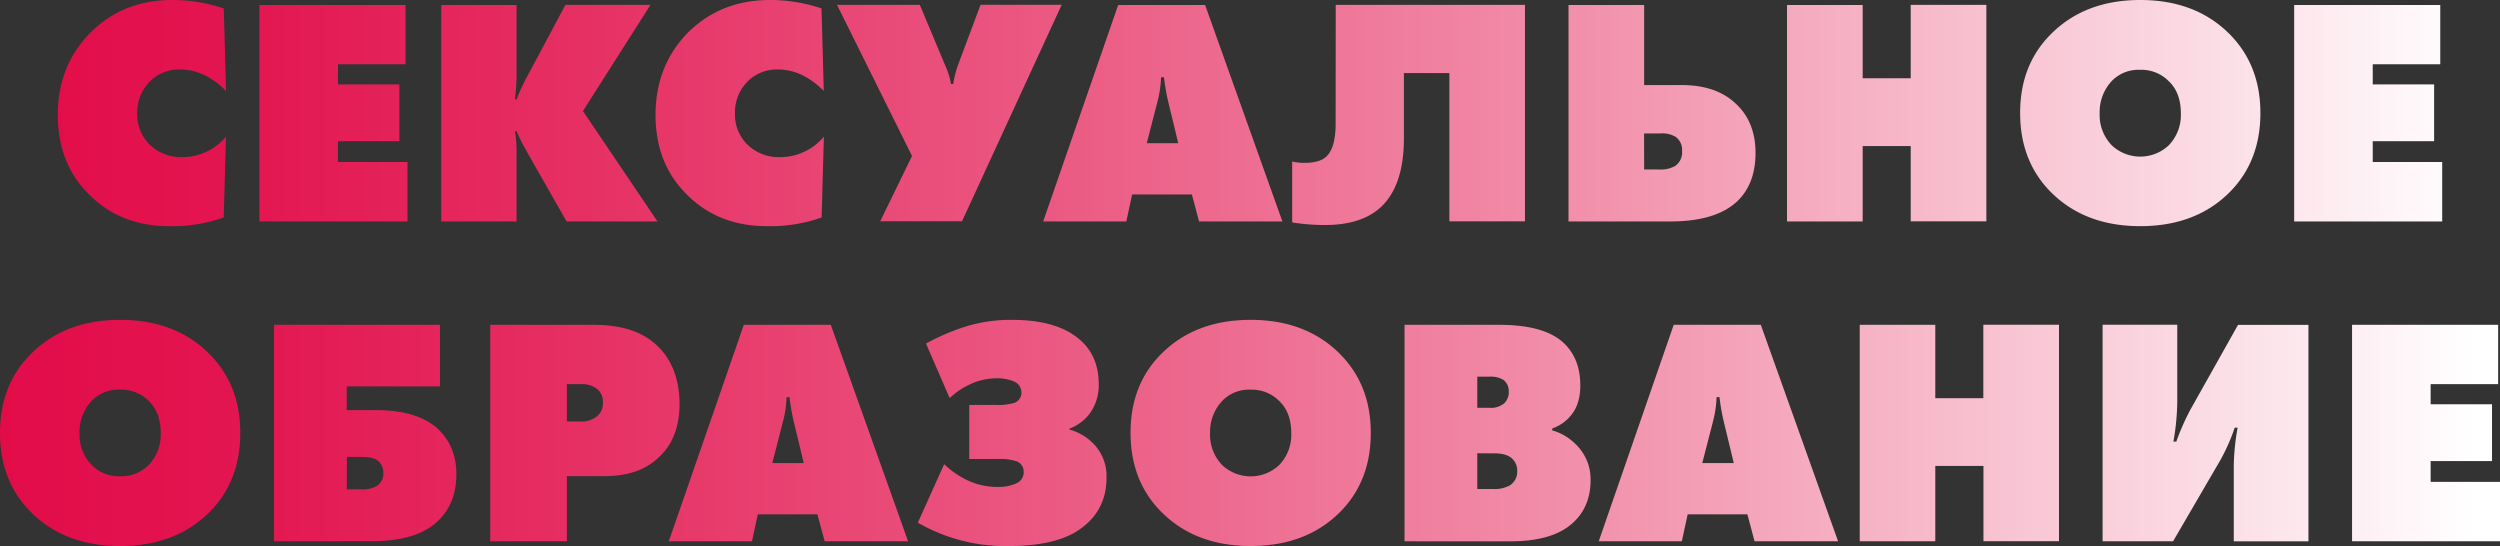
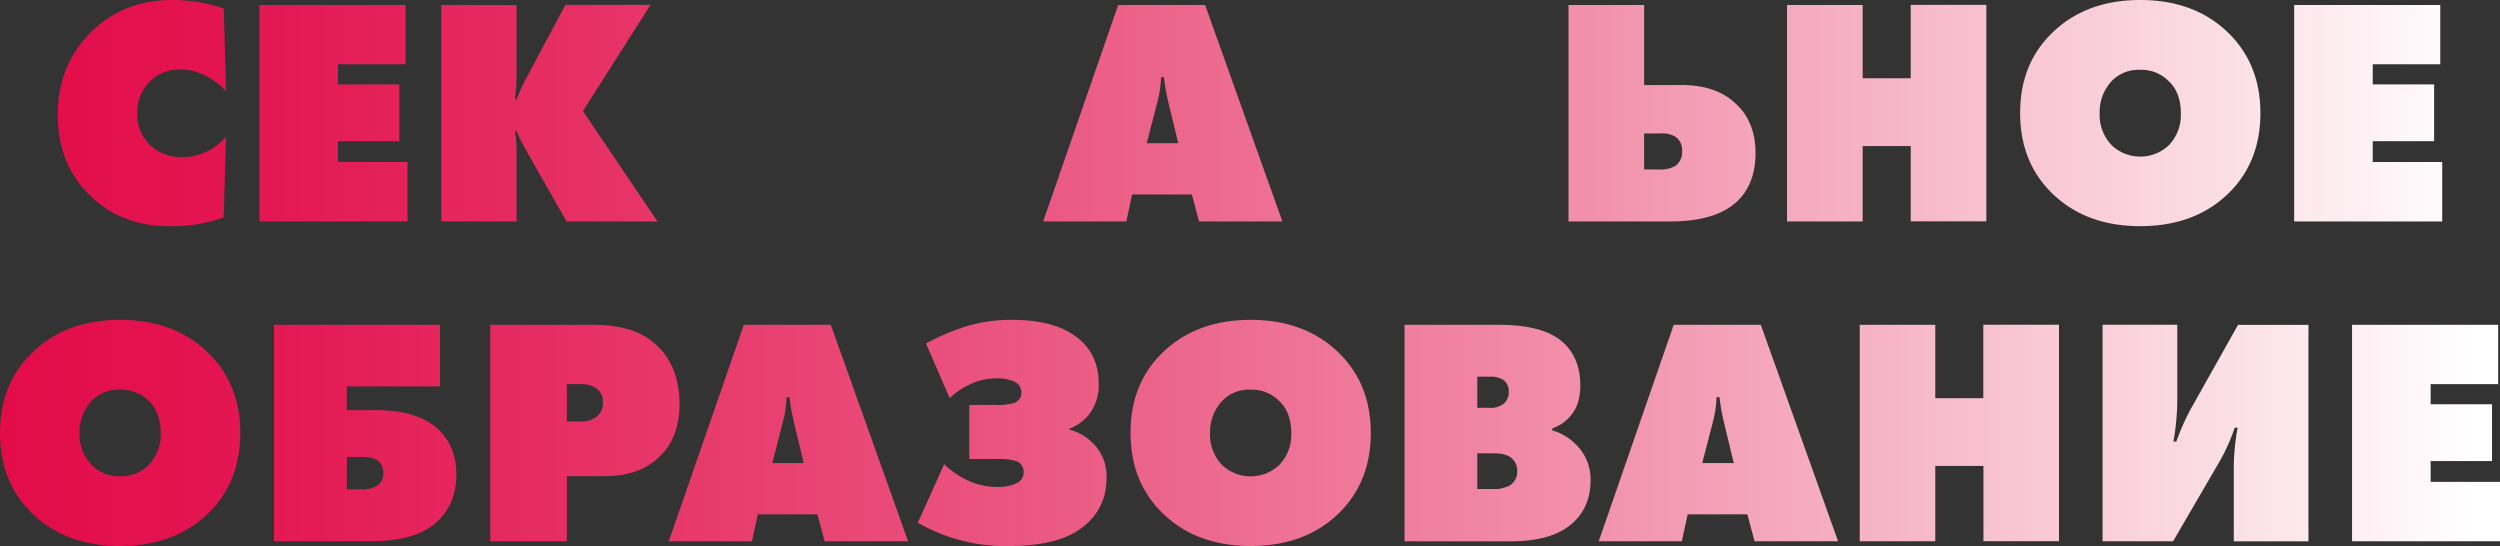
<svg xmlns="http://www.w3.org/2000/svg" viewBox="0 0 773.79 169.04">
  <rect x="0" y="0" width="773.79" height="169.04" fill="#333333" stroke="none" />
  <defs>
    <style>.cls-1{fill:url(#Безымянный_градиент_28);}</style>
    <linearGradient id="Безымянный_градиент_28" y1="84.52" x2="773.79" y2="84.52" gradientUnits="userSpaceOnUse">
      <stop offset="0" stop-color="#e20c49" />
      <stop offset="0.09" stop-color="#e31550" />
      <stop offset="0.23" stop-color="#e62f63" />
      <stop offset="0.42" stop-color="#eb5982" />
      <stop offset="0.64" stop-color="#f292ad" />
      <stop offset="0.88" stop-color="#fbdbe4" />
      <stop offset="0.99" stop-color="#fff" />
    </linearGradient>
  </defs>
  <title>СО</title>
  <g id="Слой_2" data-name="Слой 2">
    <g id="Слой_1-2" data-name="Слой 1">
      <path class="cls-1" d="M69.94,42.31l-.7,25A47.43,47.43,0,0,1,52.36,70q-15,0-24.72-9.74-9.75-9.55-9.75-24.73T27.94,10.15Q38.08,0,53.26,0a49.69,49.69,0,0,1,16,2.61l.7,25.53q-6.63-6.63-14.17-6.63A12.67,12.67,0,0,0,46,25.63a13.5,13.5,0,0,0-3.52,9.54,12.92,12.92,0,0,0,3.92,9.65,13.86,13.86,0,0,0,10,3.82A17.71,17.71,0,0,0,69.94,42.31Z" />
      <path class="cls-1" d="M126.12,68.54H80.29v-67h45.23V19.9H104.61v6.23h19V43.71h-19v6.44h21.51Z" />
      <path class="cls-1" d="M159.88,68.54H136.57v-67h23.31v20.8a64.1,64.1,0,0,1-.5,8.44h.5a56.94,56.94,0,0,1,3.52-7.54L175,1.51h26.33l-20.9,32.86L203.5,68.54H175.36L163.1,47a57.72,57.72,0,0,1-3.22-6.43h-.5a36.77,36.77,0,0,1,.5,6.33Z" />
-       <path class="cls-1" d="M255,42.31l-.7,25A47.49,47.49,0,0,1,237.36,70q-15,0-24.72-9.74-9.75-9.55-9.74-24.73t10-25.42Q223.1,0,238.27,0a49.69,49.69,0,0,1,16,2.61l.7,25.53q-6.63-6.63-14.17-6.63A12.71,12.71,0,0,0,231,25.63a13.54,13.54,0,0,0-3.51,9.54,12.88,12.88,0,0,0,3.92,9.65,13.84,13.84,0,0,0,9.94,3.82A17.73,17.73,0,0,0,255,42.31Z" />
-       <path class="cls-1" d="M259.07,1.51H284.7l7.83,18.69A22.51,22.51,0,0,1,294.34,26h.71a30.41,30.41,0,0,1,1.6-6.23l6.84-18.29h25.12l-30.85,67H272.44l9.84-20.2Z" />
      <path class="cls-1" d="M368.91,60.2H350.42l-1.81,8.34H322.88l23.22-67H373l23.92,67H371.12Zm-7.34-28.75a69.75,69.75,0,0,1-1.3-7.53h-.91a34.26,34.26,0,0,1-1.1,7.53l-3.32,12.87h9.75Z" />
-       <path class="cls-1" d="M413.43,1.51H472v67H448.6V22.61H434.53v20.2q0,13.88-6.43,20.6-6,6.24-18,6.23a62.42,62.42,0,0,1-10.15-.8V50a16.62,16.62,0,0,0,4,.4q4.53,0,6.63-2,2.82-2.72,2.82-10.15Z" />
      <path class="cls-1" d="M485.48,68.54v-67h23.41V26.33h11.66q11.16,0,17.29,6.33,5.52,5.54,5.52,14.67,0,9.86-6,15.28-6.63,5.92-20.3,5.93Zm23.41-16.08h4.63a9,9,0,0,0,5-1.11,5.13,5.13,0,0,0,2.11-4.62,5,5,0,0,0-1.91-4.32A8,8,0,0,0,514,41.3h-5.13Z" />
      <path class="cls-1" d="M576.53,68.54H553.11v-67h23.42V24.22H591.4V1.51h23.41v67H591.4V45.22H576.53Z" />
      <path class="cls-1" d="M699.63,35q0,14.78-9.35,24.32Q679.74,70,662.45,70T634.61,59.29q-9.35-9.54-9.35-24.32t9.35-24.22Q645.16,0,662.45,0t27.83,10.75Q699.63,20.31,699.63,35ZM662.45,21.61A11.47,11.47,0,0,0,653.7,25a14,14,0,0,0-3.82,10.05,13.47,13.47,0,0,0,3.82,10,12.89,12.89,0,0,0,17.49,0,13.47,13.47,0,0,0,3.82-10q0-6.42-3.82-10A11.86,11.86,0,0,0,662.45,21.61Z" />
      <path class="cls-1" d="M755.9,68.54H710.08v-67H755.3V19.9H734.4v6.23h19V43.71h-19v6.44h21.5Z" />
      <path class="cls-1" d="M74.37,134q0,14.78-9.35,24.32Q54.46,169,37.18,169T9.35,158.29Q0,148.75,0,134t9.35-24.22Q19.89,99,37.18,99T65,109.75Q74.37,119.31,74.37,134ZM37.18,120.61A11.45,11.45,0,0,0,28.44,124a14,14,0,0,0-3.82,10,13.43,13.43,0,0,0,3.82,10,11.83,11.83,0,0,0,8.74,3.42A11.85,11.85,0,0,0,45.93,144a13.46,13.46,0,0,0,3.81-10q0-6.42-3.81-10A11.89,11.89,0,0,0,37.18,120.61Z" />
      <path class="cls-1" d="M84.82,167.54v-67h51.35V119.6H107.33v7.34h9q13.06,0,19.4,6,5.52,5.33,5.52,13.87,0,9.74-6.73,15.37-6.54,5.32-19.5,5.33Zm22.51-16.08H112a8.31,8.31,0,0,0,4.72-1.11,4.43,4.43,0,0,0,1.91-3.92,4.54,4.54,0,0,0-1.91-4c-.94-.67-2.51-1-4.72-1h-4.62Z" />
      <path class="cls-1" d="M175.46,167.54H151.74v-67H183.9q12.87,0,19.6,6.53t6.83,17.79q0,11-6.63,16.88-6,5.63-16.48,5.63H175.46Zm0-48.64v11.55h4.12a7.41,7.41,0,0,0,5.43-1.8,5.2,5.2,0,0,0,1.6-4.12,4.93,4.93,0,0,0-1.8-4.13,7.5,7.5,0,0,0-4.93-1.5Z" />
      <path class="cls-1" d="M253,159.2H234.55l-1.81,8.34H207l23.22-67h26.93l23.92,67H255.25Zm-7.34-28.75a69.75,69.75,0,0,1-1.3-7.53h-.91a33.67,33.67,0,0,1-1.1,7.53l-3.32,12.87h9.75Z" />
      <path class="cls-1" d="M293.94,123.22l-7.33-16.88a66.66,66.66,0,0,1,12.15-5.23A47.16,47.16,0,0,1,313.14,99q12,0,18.79,4.42,8.13,5.24,8.14,15.38a14.85,14.85,0,0,1-2.82,9.24,14.08,14.08,0,0,1-6.23,4.63v.3a16.23,16.23,0,0,1,7.84,4.82,14.23,14.23,0,0,1,3.62,10.05q0,11.16-9.85,17Q325.3,169,312.43,169a53.89,53.89,0,0,1-28.34-7.23l8.14-18.09a27.51,27.51,0,0,0,7.54,5.13,21.45,21.45,0,0,0,8.94,1.9,13,13,0,0,0,5.83-1.1,3.68,3.68,0,0,0,2.31-3.52,3.42,3.42,0,0,0-2.21-3.32,16.61,16.61,0,0,0-5.83-.7H300V125.33h8a18.06,18.06,0,0,0,5.43-.5,3.28,3.28,0,0,0,2.71-3.32,3.68,3.68,0,0,0-2.51-3.52,13.08,13.08,0,0,0-5.13-.9,19.19,19.19,0,0,0-8.14,1.81A23.08,23.08,0,0,0,293.94,123.22Z" />
      <path class="cls-1" d="M424.28,134q0,14.78-9.35,24.32Q404.39,169,387.1,169t-27.84-10.75q-9.35-9.54-9.34-24.32t9.34-24.22Q369.82,99,387.1,99t27.83,10.75Q424.29,119.31,424.28,134ZM387.1,120.61a11.43,11.43,0,0,0-8.74,3.41,14,14,0,0,0-3.82,10,13.43,13.43,0,0,0,3.82,10,12.88,12.88,0,0,0,17.48,0,13.43,13.43,0,0,0,3.82-10q0-6.42-3.82-10A11.86,11.86,0,0,0,387.1,120.61Z" />
      <path class="cls-1" d="M434.73,167.54v-67H464q14.07,0,20,5.63,5.13,4.81,5.13,13.16,0,5.73-2.82,9.14a12.65,12.65,0,0,1-5.82,4.12l-.1.61a16.29,16.29,0,0,1,7,4,15,15,0,0,1,4.92,11.35q0,9.56-7.23,14.68-6.13,4.32-17.69,4.32Zm22.51-50.95v9.64h3.82a6.29,6.29,0,0,0,4.62-1.5,4.77,4.77,0,0,0,1.31-3.52,4.41,4.41,0,0,0-1.51-3.52,7.2,7.2,0,0,0-4.42-1.1Zm0,23.71v11.06h4.93a9.83,9.83,0,0,0,5.12-1.11,5,5,0,0,0,2.31-4.52,5,5,0,0,0-1.81-4q-1.71-1.41-5.32-1.41Z" />
      <path class="cls-1" d="M540.85,159.2H522.36l-1.81,8.34H494.83l23.21-67H545l23.92,67H543.06Zm-7.33-28.75a67.27,67.27,0,0,1-1.31-7.53h-.9a34.29,34.29,0,0,1-1.11,7.53l-3.32,12.87h9.75Z" />
      <path class="cls-1" d="M599,167.54H575.62v-67H599v22.71h14.87V100.51h23.42v67H613.91V144.22H599Z" />
      <path class="cls-1" d="M650.79,100.51H673.9v23.81a74.66,74.66,0,0,1-1.2,12.37h.9a72.73,72.73,0,0,1,4.42-10l14.68-26.13h21.8v67H691.39V144.73a69.84,69.84,0,0,1,1.2-12.37h-.9a60.75,60.75,0,0,1-4.42,10L672.6,167.54H650.79Z" />
      <path class="cls-1" d="M773.79,167.54H728v-67h45.22V118.9h-20.9v6.23h19v17.58h-19v6.44h21.5Z" />
    </g>
  </g>
</svg>